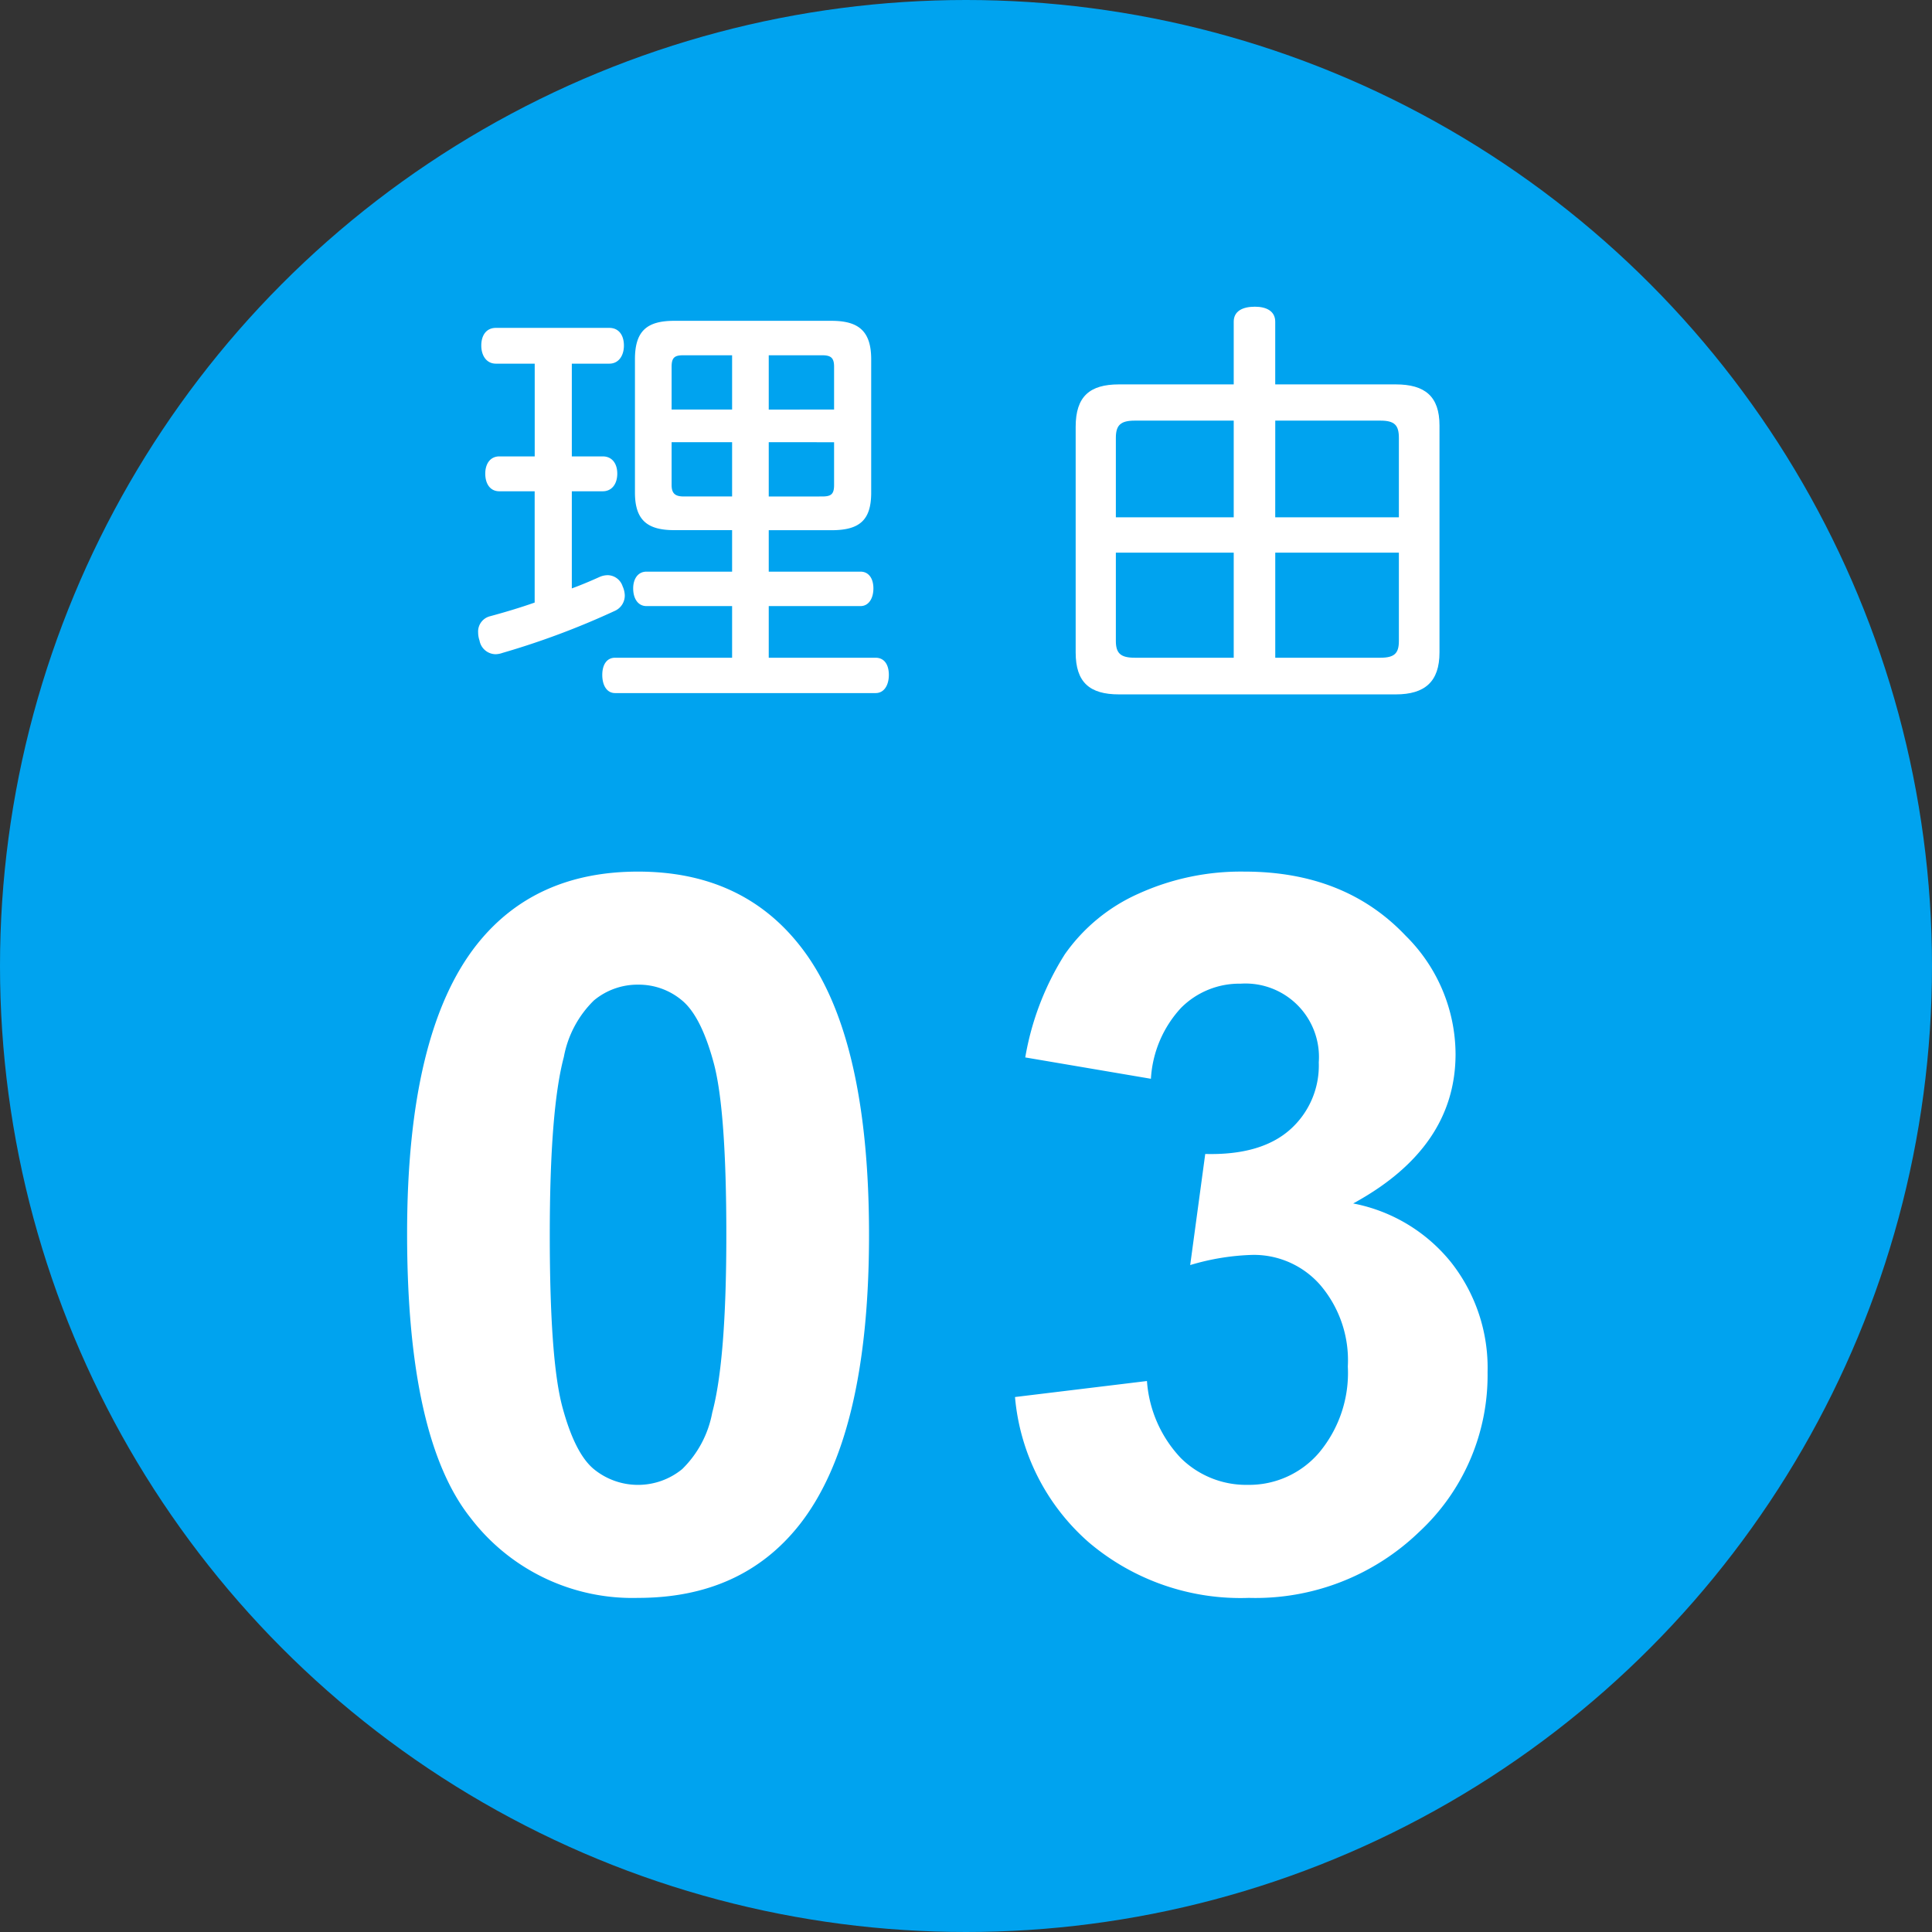
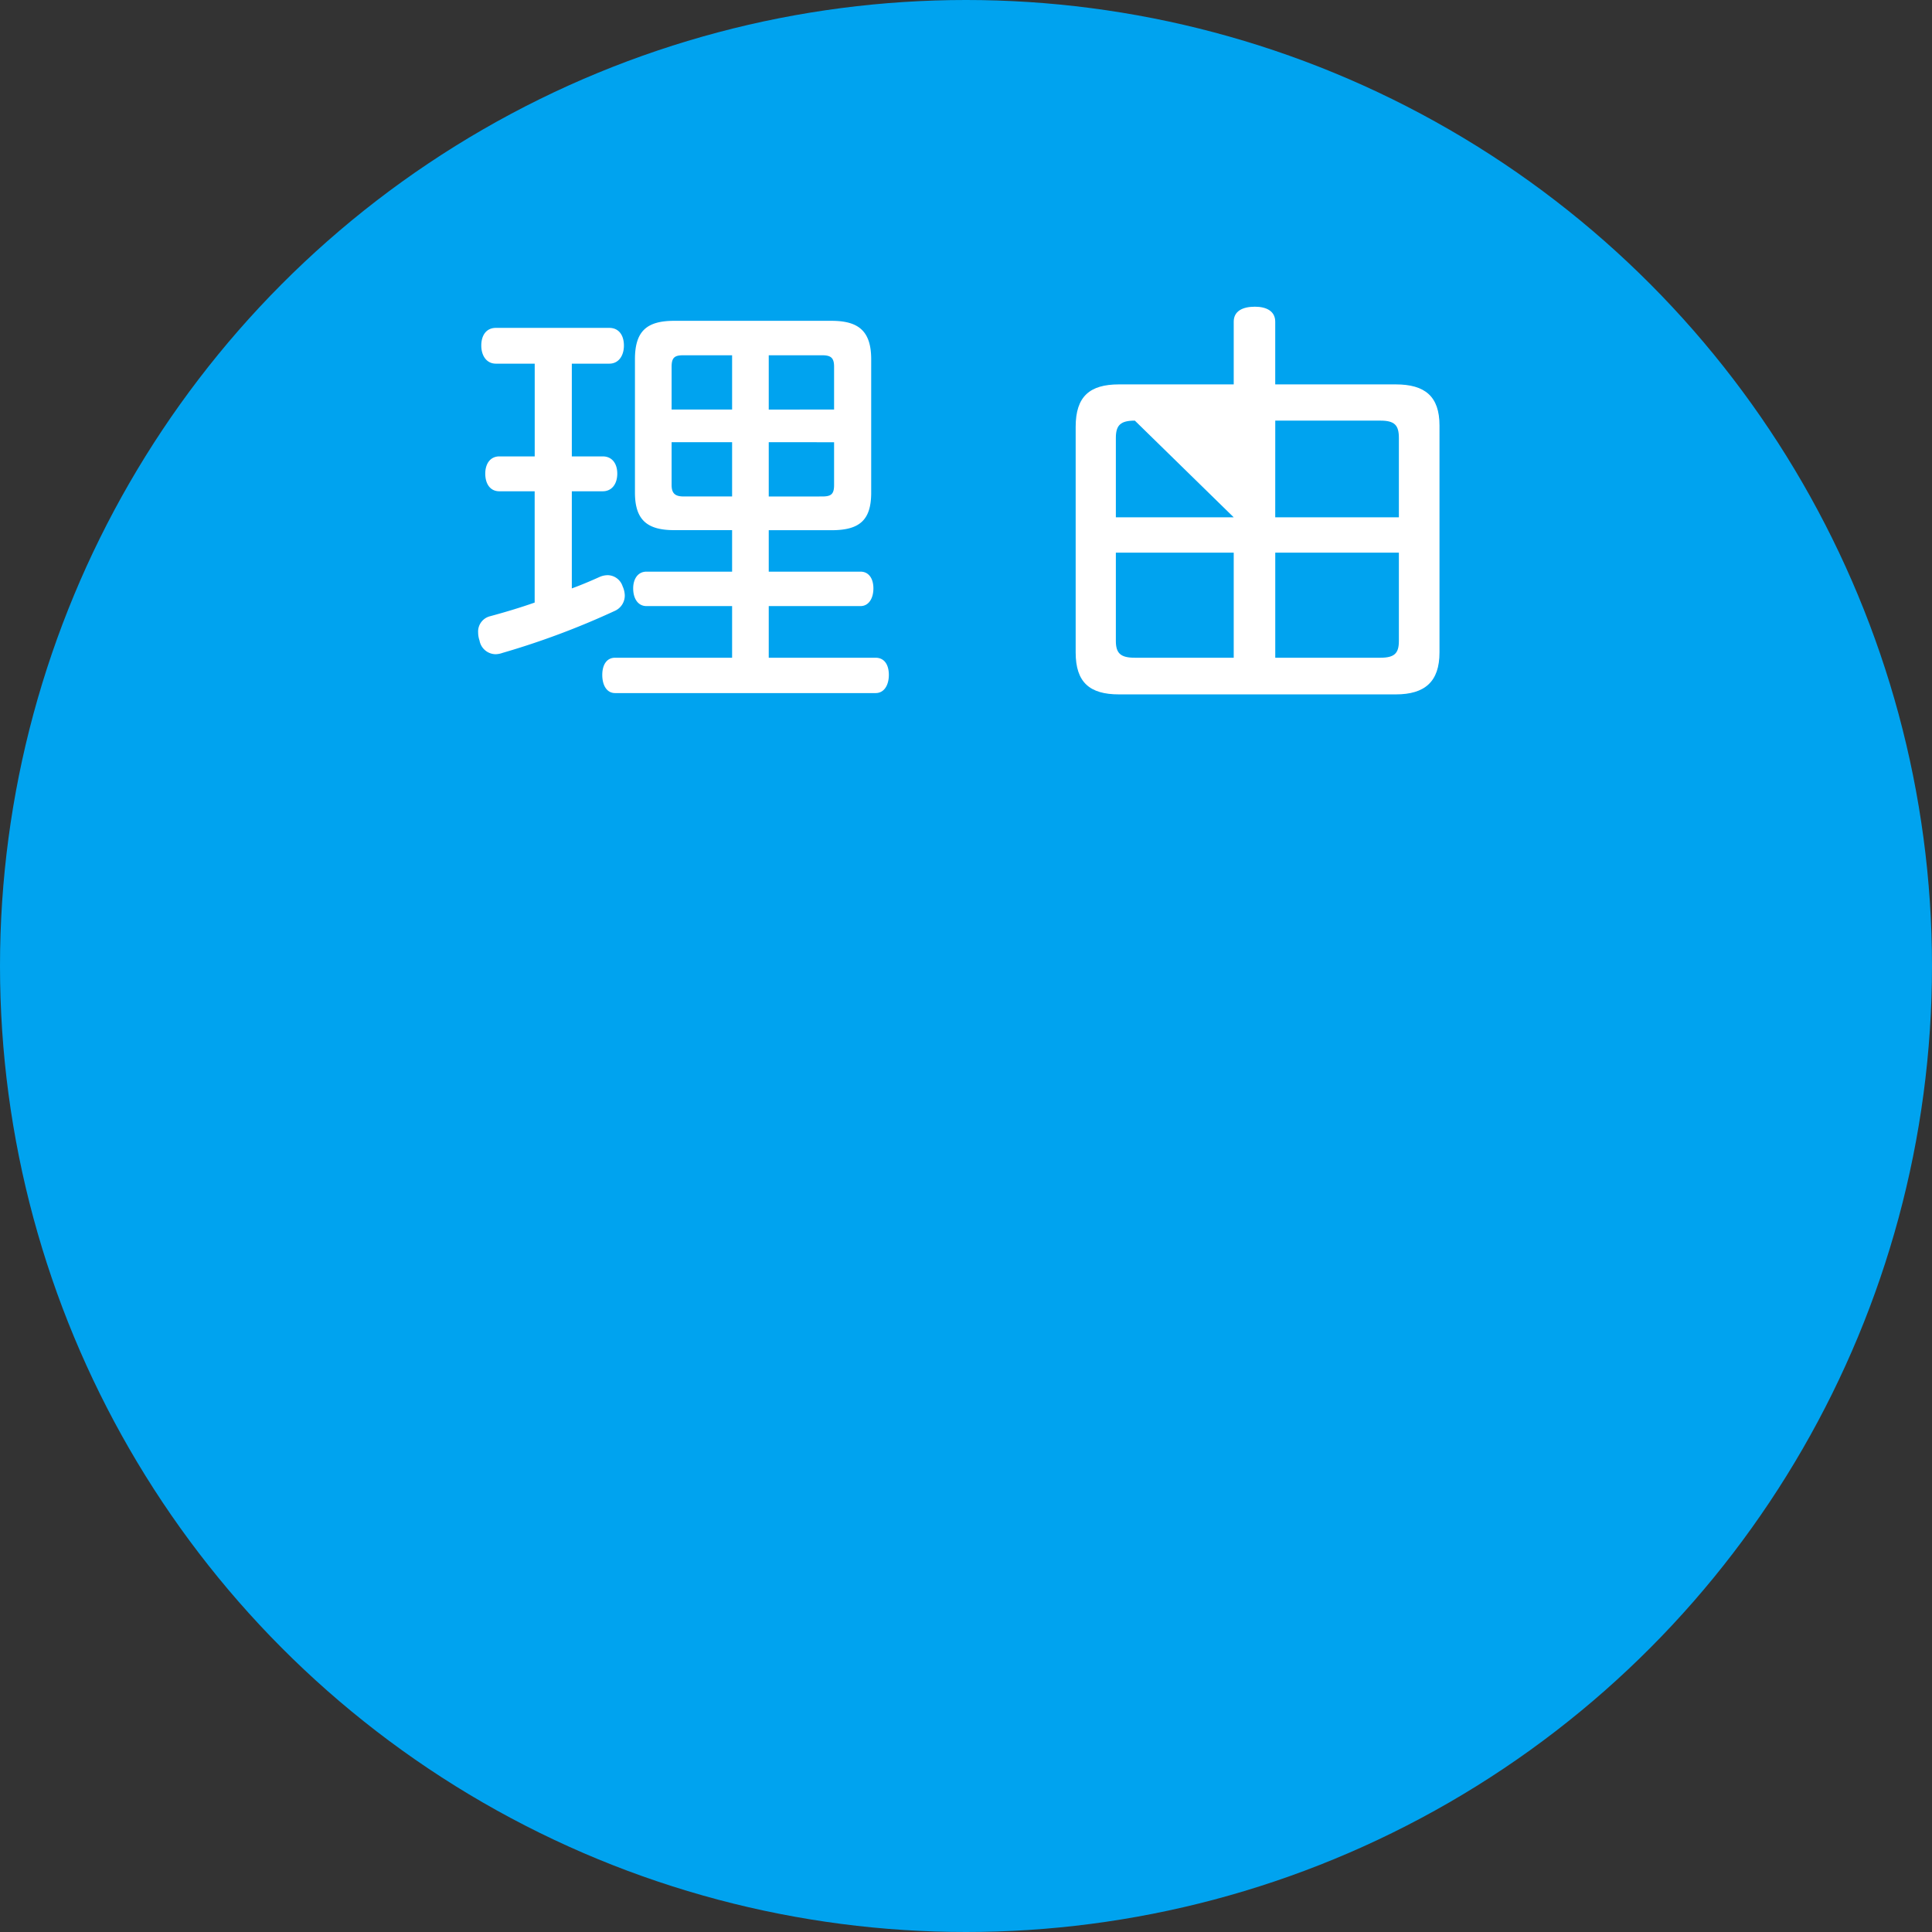
<svg xmlns="http://www.w3.org/2000/svg" id="レイヤー_1" data-name="レイヤー 1" viewBox="0 0 140 140">
  <rect x="0" y="0" width="140" height="140" fill="#333333" stroke="none" />
  <defs>
    <style>.cls-1{fill:#00a3ef;}.cls-2{fill:#fff;}</style>
  </defs>
  <title>名称未設定-4</title>
  <circle class="cls-1" cx="70" cy="70" r="70" />
  <path class="cls-2" d="M41.436,33.072h2.239c.672,0,1.055.512,1.055,1.248s-.383,1.28-1.055,1.28H41.436v7.039c.7-.256,1.376-.543,2.015-.832a1.482,1.482,0,0,1,.608-.127,1.159,1.159,0,0,1,1.056.8,1.722,1.722,0,0,1,.159.671,1.216,1.216,0,0,1-.735,1.121,57.5,57.5,0,0,1-8.128,3.04,1.579,1.579,0,0,1-.512.095,1.2,1.2,0,0,1-1.151-.991,1.814,1.814,0,0,1-.1-.576,1.142,1.142,0,0,1,.865-1.185c1.055-.287,2.143-.607,3.231-.991V35.6H36.188c-.672,0-1.024-.544-1.024-1.28,0-.7.352-1.248,1.024-1.248h2.559v-6.72H35.932c-.672,0-1.056-.576-1.056-1.311,0-.769.384-1.281,1.056-1.281h8.223c.672,0,1.056.512,1.056,1.281,0,.735-.384,1.311-1.056,1.311H41.436Zm14.27,8.352h6.655c.577,0,.929.479.929,1.215s-.352,1.28-.929,1.28H55.706v3.743h7.743c.641,0,.96.513.96,1.248,0,.705-.319,1.313-.96,1.313H44.571c-.608,0-.928-.577-.928-1.313s.32-1.248.928-1.248h8.48V43.919H46.843c-.609,0-.96-.544-.96-1.28,0-.7.351-1.215.96-1.215h6.208V38.416H48.858c-1.92,0-2.847-.7-2.847-2.721V26.032c0-2.048.864-2.784,2.847-2.784H60.25c1.92,0,2.88.7,2.88,2.784V35.7c0,2.016-.864,2.721-2.88,2.721H55.706Zm-2.655-15.68H49.53c-.607,0-.863.128-.863.832v3.1h4.384Zm0,6.3H48.667v3.1c0,.608.256.831.863.831h3.521Zm7.39-2.368v-3.1c0-.639-.223-.832-.863-.832H55.706V29.68Zm-.863,6.3c.64,0,.863-.159.863-.831v-3.1H55.706v3.935Z" />
-   <path class="cls-2" d="M89.4,23.312c0-.767.641-1.087,1.536-1.087.833,0,1.472.32,1.472,1.087v4.543h8.736c2.112,0,3.167.866,3.167,2.977V47.279c0,2.112-1.055,3.039-3.167,3.039H81.083c-2.111,0-3.136-.863-3.136-3.039V30.928c0-2.207,1.025-3.073,3.136-3.073H89.4ZM82.235,30.48c-1.024,0-1.376.32-1.376,1.249v5.758H89.4V30.48ZM89.4,40.047H80.859v6.4c0,.9.352,1.215,1.376,1.215H89.4Zm3.008-2.56h8.96V31.729c0-.929-.32-1.249-1.344-1.249H92.41Zm7.616,10.175c1.024,0,1.344-.319,1.344-1.215v-6.4H92.41v7.615Z" />
-   <path class="cls-2" d="M46.238,63.16q7.488,0,11.707,5.344,5.028,6.328,5.028,20.988,0,14.626-5.063,21.024-4.183,5.272-11.672,5.273a14.752,14.752,0,0,1-12.129-5.783Q29.5,104.224,29.5,89.387q0-14.555,5.062-20.953Q38.75,63.16,46.238,63.16Zm0,8.192a4.939,4.939,0,0,0-3.2,1.142,7.678,7.678,0,0,0-2.18,4.1q-1.019,3.832-1.019,12.9t.914,12.463q.914,3.395,2.3,4.518a5.055,5.055,0,0,0,6.381-.018,7.667,7.667,0,0,0,2.179-4.1q1.02-3.8,1.02-12.867t-.914-12.463q-.915-3.391-2.3-4.535A4.87,4.87,0,0,0,46.238,71.352Z" />
-   <path class="cls-2" d="M73.551,101.234l9.562-1.16a9.043,9.043,0,0,0,2.461,5.59,6.732,6.732,0,0,0,4.852,1.934,6.663,6.663,0,0,0,5.15-2.321,9,9,0,0,0,2.092-6.257,8.393,8.393,0,0,0-2-5.907,6.39,6.39,0,0,0-4.887-2.179,17.244,17.244,0,0,0-4.535.738l1.09-8.051q4.008.105,6.117-1.74a6.2,6.2,0,0,0,2.11-4.9,5.325,5.325,0,0,0-5.661-5.7,5.954,5.954,0,0,0-4.324,1.758A8.258,8.258,0,0,0,83.4,78.172l-9.106-1.547a20.358,20.358,0,0,1,2.865-7.471A12.944,12.944,0,0,1,82.5,64.76a17.941,17.941,0,0,1,7.682-1.6q7.276,0,11.672,4.641a12.118,12.118,0,0,1,3.621,8.578q0,6.784-7.418,10.828a12.013,12.013,0,0,1,7.084,4.254,12.347,12.347,0,0,1,2.654,7.98,15.478,15.478,0,0,1-4.957,11.567,17.078,17.078,0,0,1-12.34,4.781,16.986,16.986,0,0,1-11.6-4.025A15.812,15.812,0,0,1,73.551,101.234Z" />
+   <path class="cls-2" d="M89.4,23.312c0-.767.641-1.087,1.536-1.087.833,0,1.472.32,1.472,1.087v4.543h8.736c2.112,0,3.167.866,3.167,2.977V47.279c0,2.112-1.055,3.039-3.167,3.039H81.083c-2.111,0-3.136-.863-3.136-3.039V30.928c0-2.207,1.025-3.073,3.136-3.073H89.4ZM82.235,30.48c-1.024,0-1.376.32-1.376,1.249v5.758H89.4ZM89.4,40.047H80.859v6.4c0,.9.352,1.215,1.376,1.215H89.4Zm3.008-2.56h8.96V31.729c0-.929-.32-1.249-1.344-1.249H92.41Zm7.616,10.175c1.024,0,1.344-.319,1.344-1.215v-6.4H92.41v7.615Z" />
</svg>